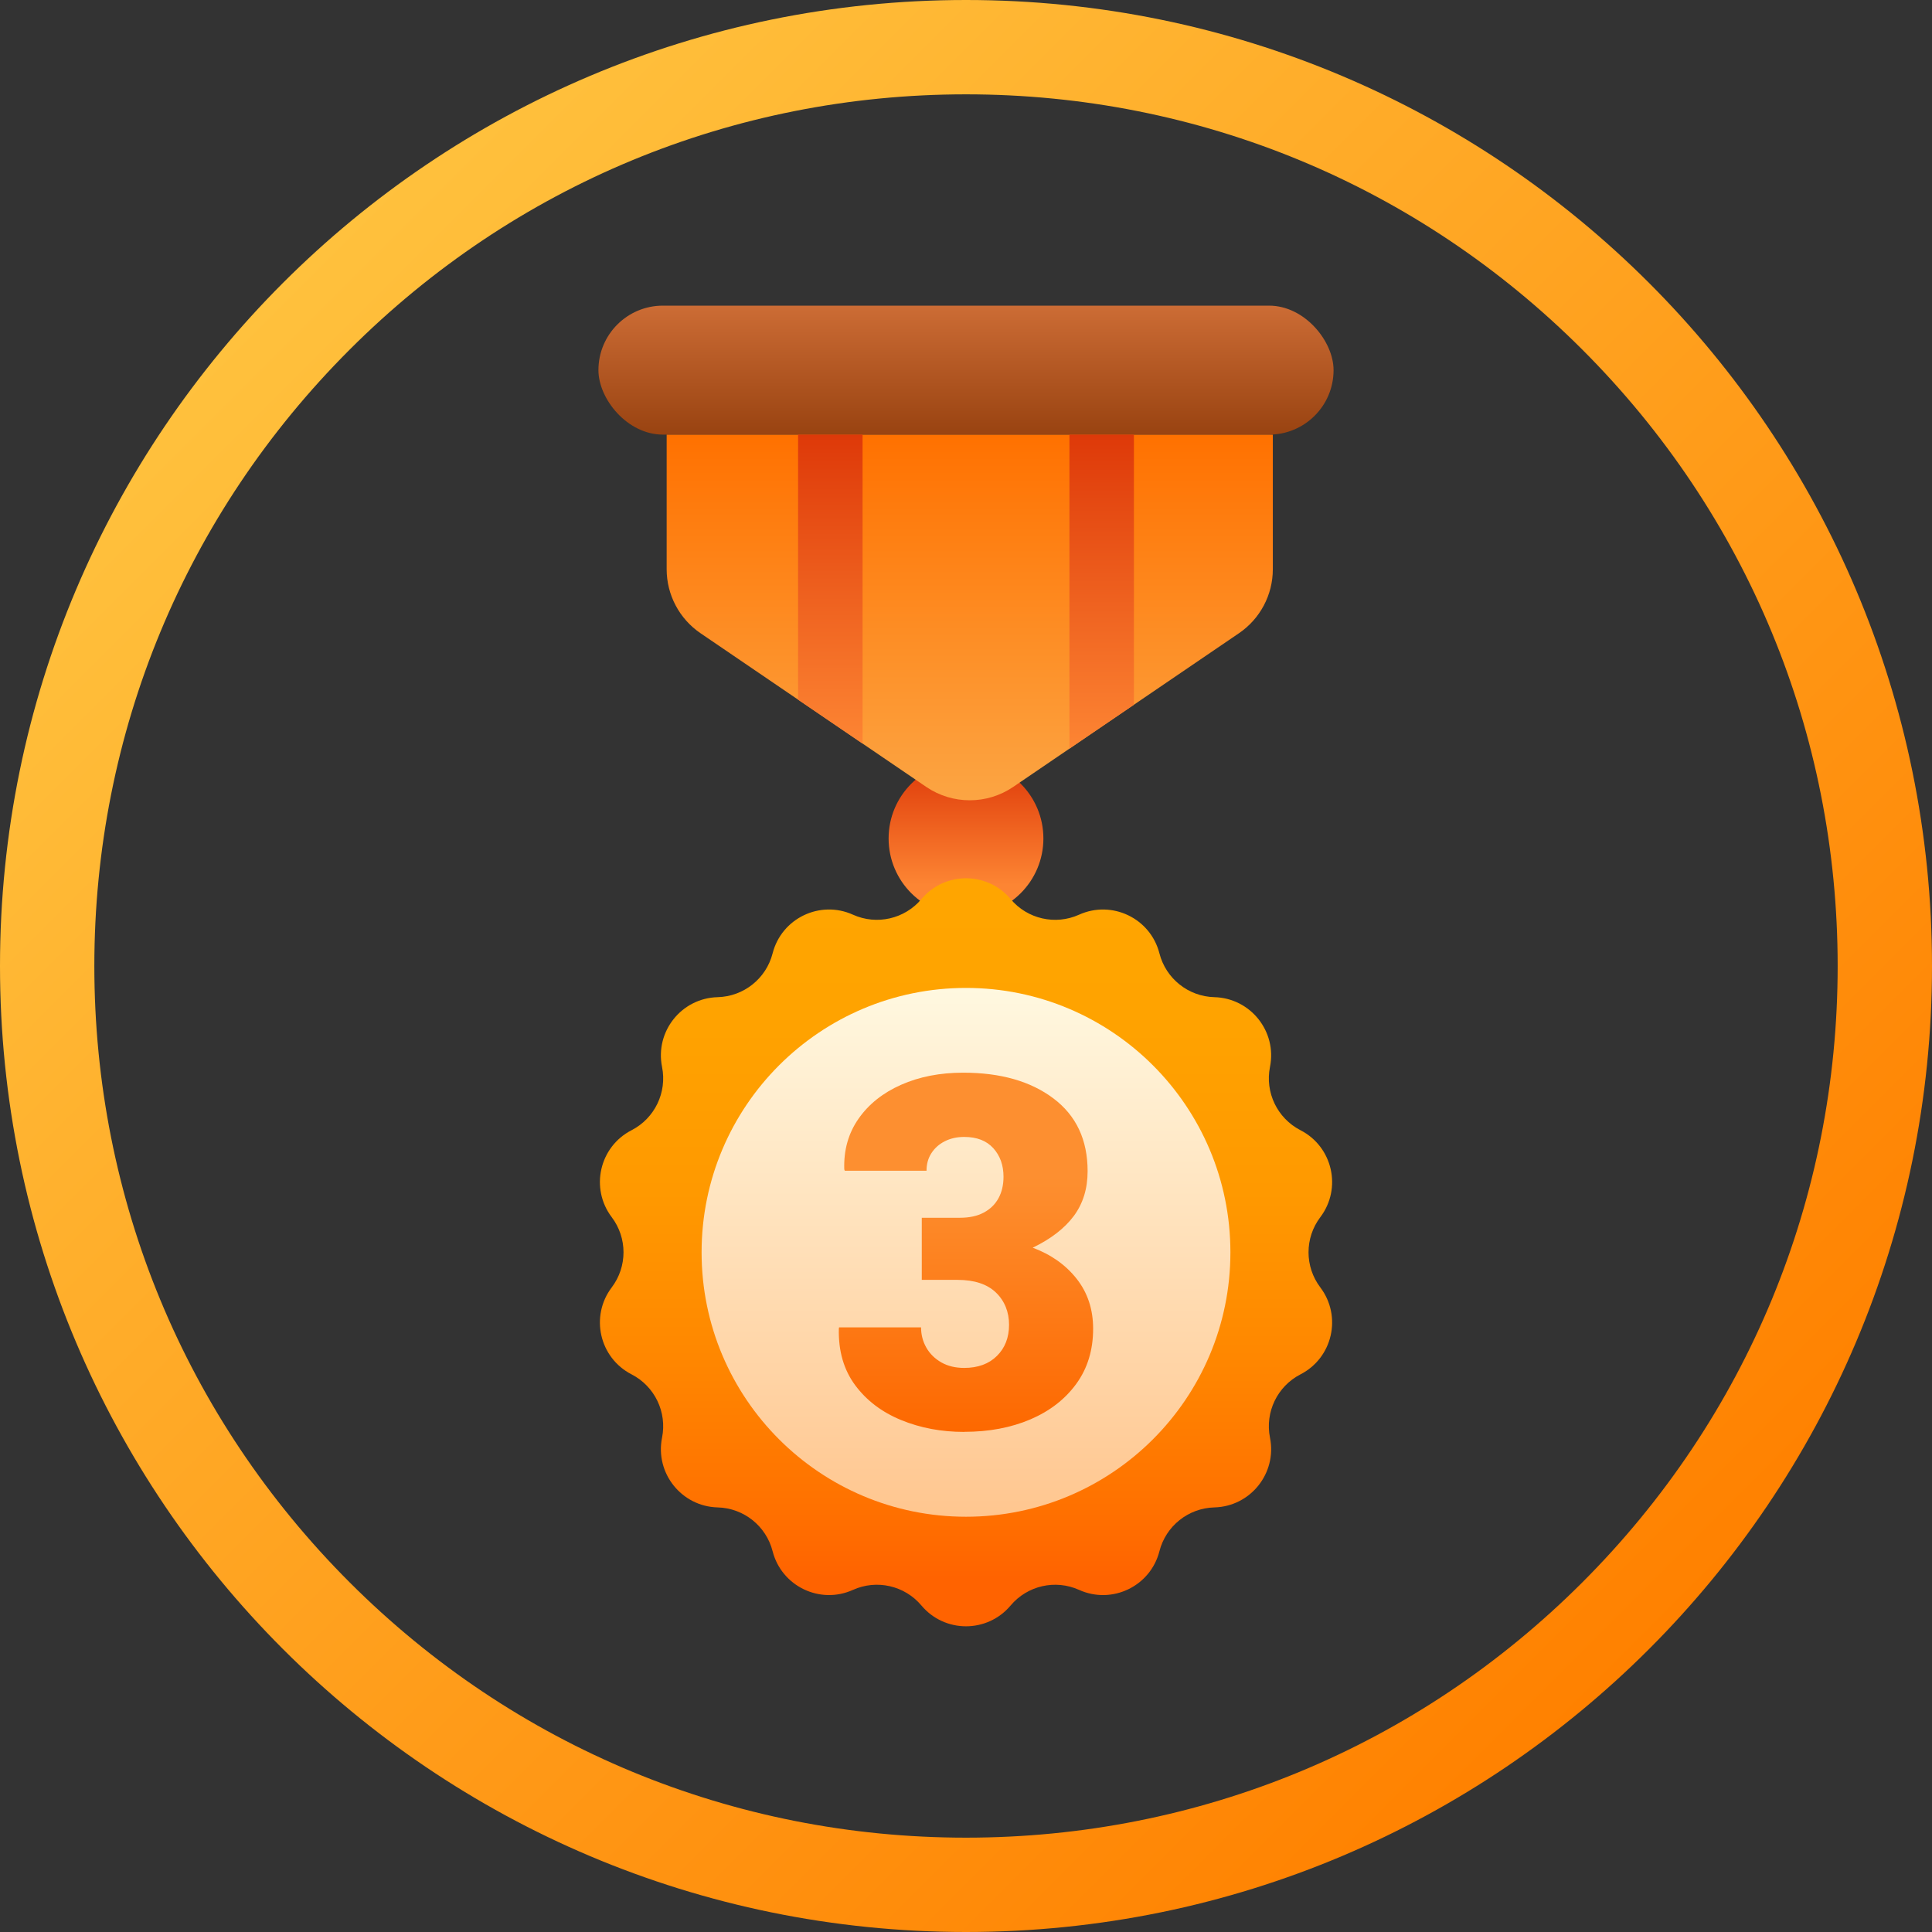
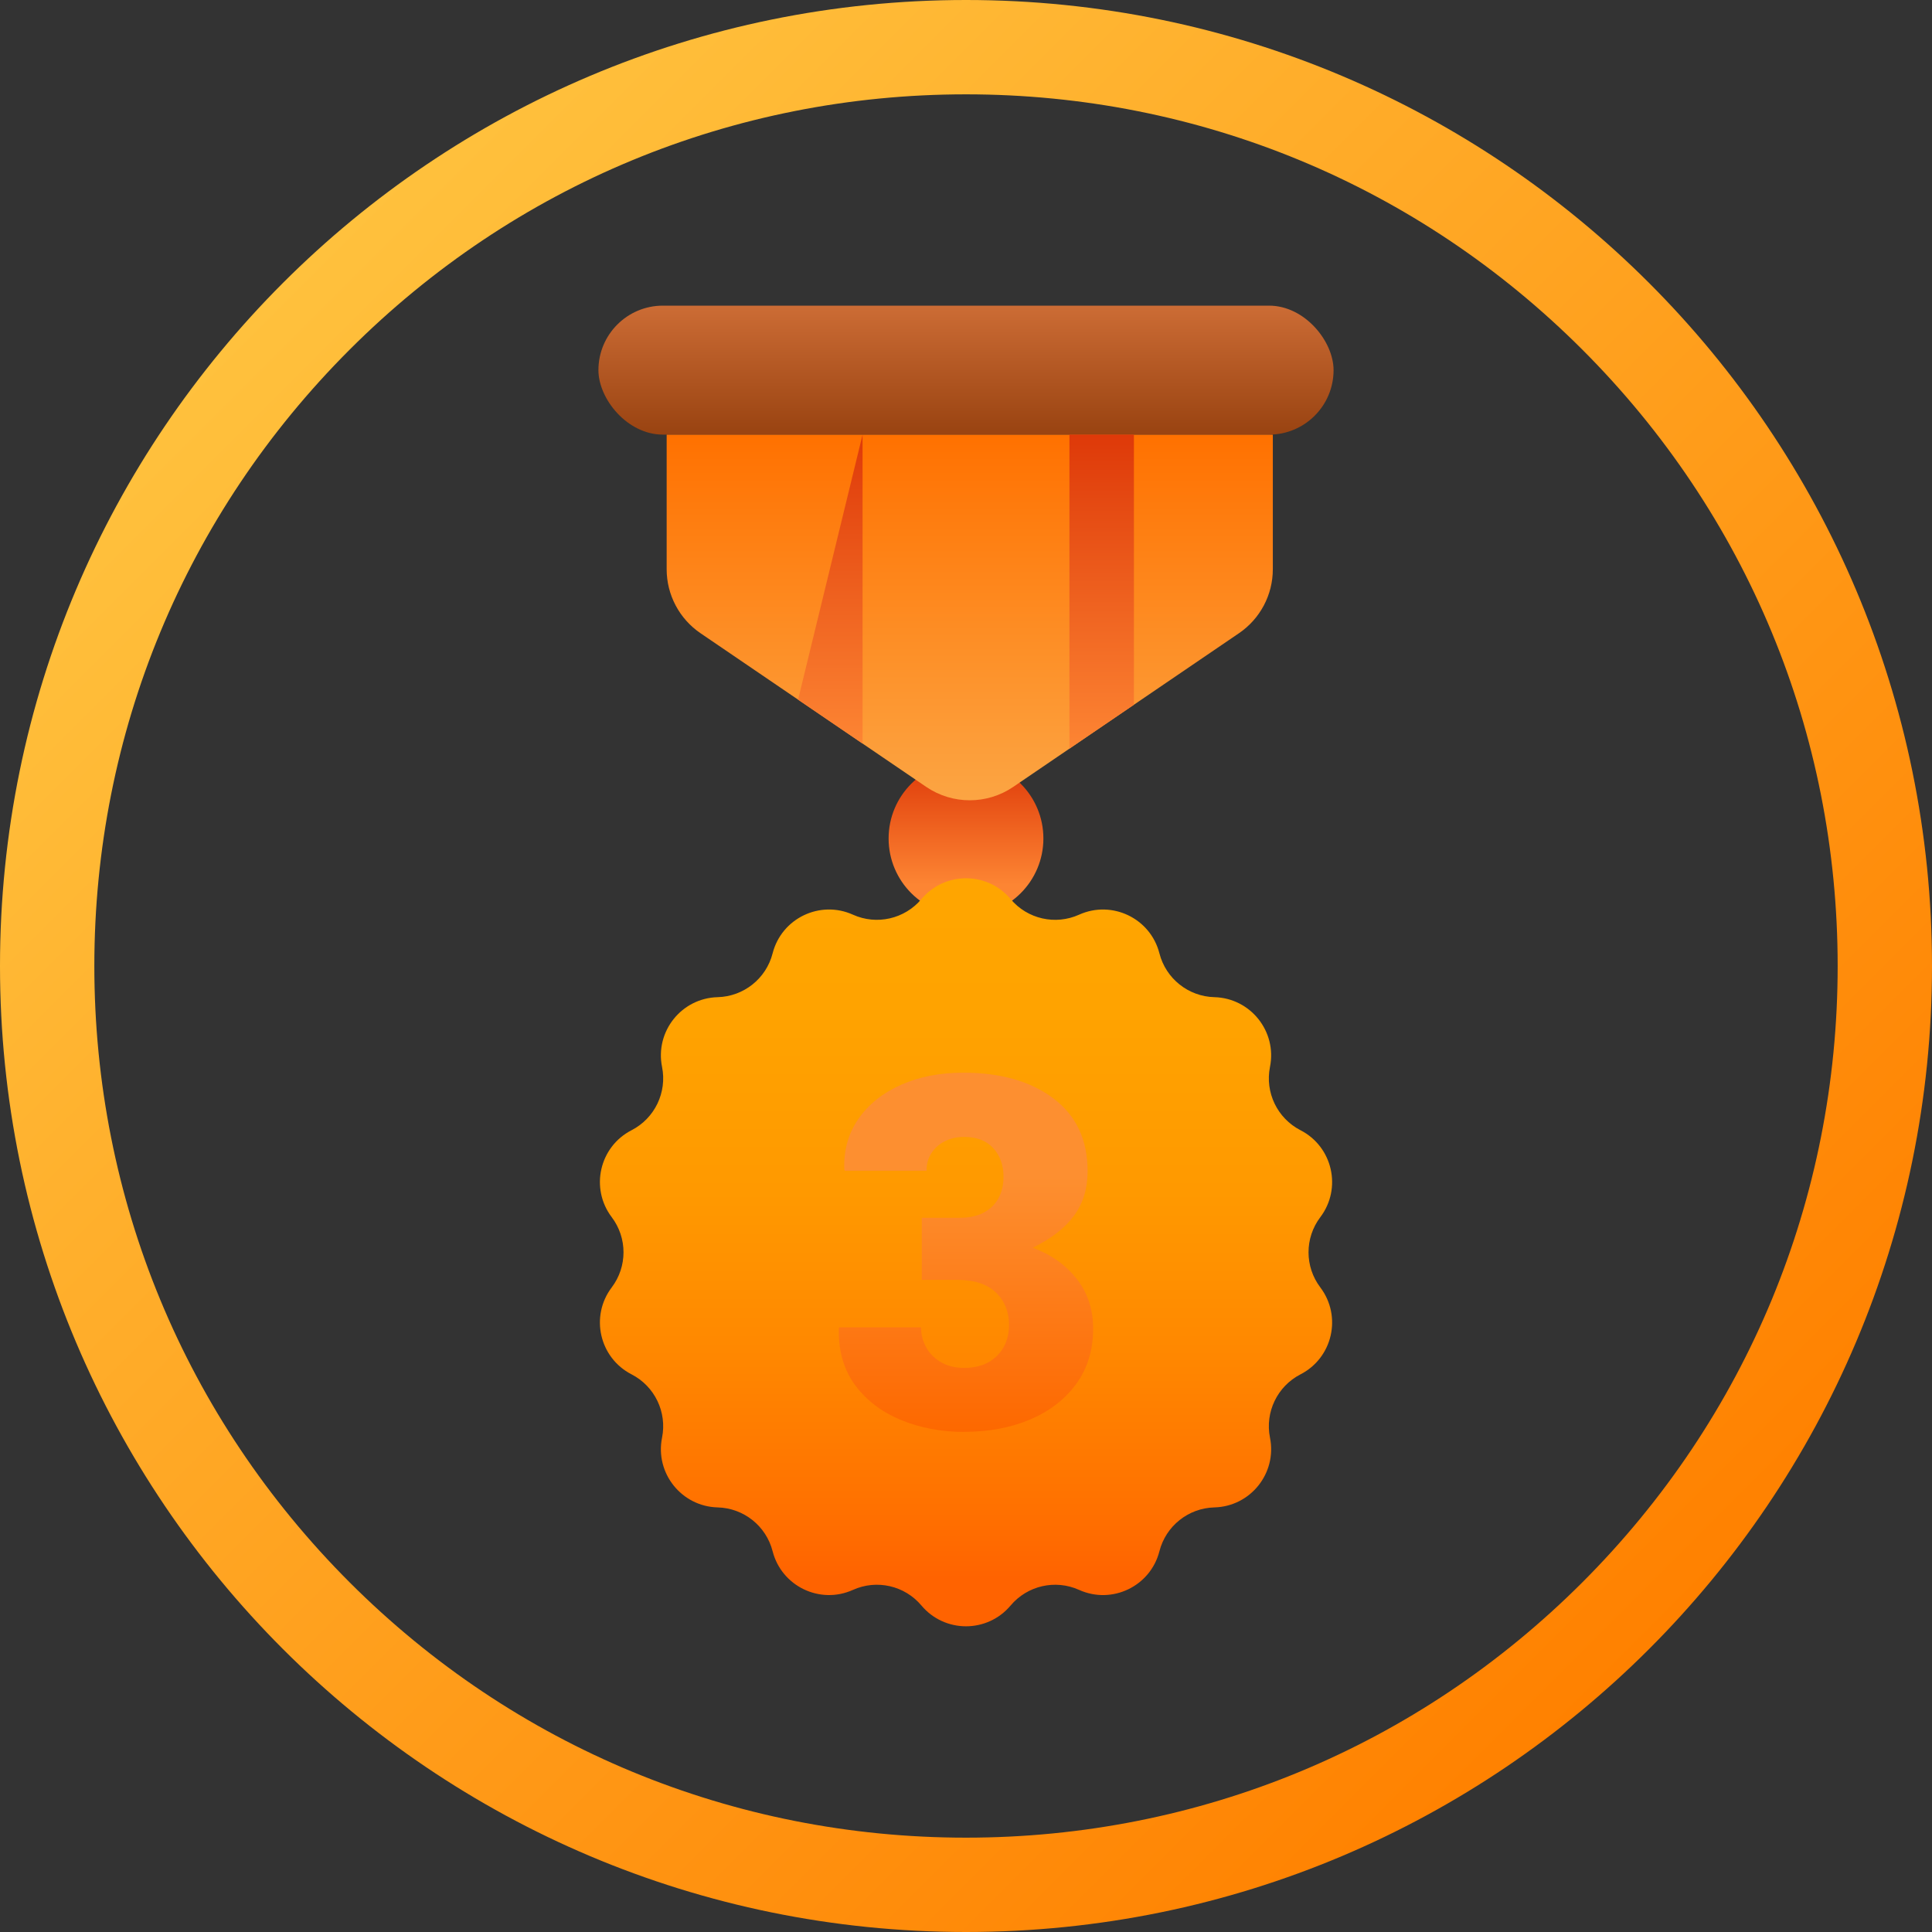
<svg xmlns="http://www.w3.org/2000/svg" xmlns:xlink="http://www.w3.org/1999/xlink" id="Layer_2" viewBox="0 0 512 512" data-name="Layer 2">
  <rect x="0" y="0" width="512" height="512" fill="#333333" stroke="none" />
  <linearGradient id="linear-gradient" gradientUnits="userSpaceOnUse" x1="74.98" x2="437.02" y1="74.98" y2="437.02">
    <stop offset="0" stop-color="#ffc13d" />
    <stop offset="1" stop-color="#ff8100" />
  </linearGradient>
  <linearGradient id="linear-gradient-2" gradientUnits="userSpaceOnUse" x1="256" x2="256" y1="242.71" y2="201.69">
    <stop offset=".2" stop-color="#fd8533" />
    <stop offset="1" stop-color="#de3909" />
  </linearGradient>
  <linearGradient id="linear-gradient-3" gradientUnits="userSpaceOnUse" x1="256" x2="256" y1="115.18" y2="81">
    <stop offset="0" stop-color="#994311" />
    <stop offset="1" stop-color="#cc6c35" />
  </linearGradient>
  <linearGradient id="linear-gradient-4" gradientUnits="userSpaceOnUse" x1="256.98" x2="256.98" y1="212.09" y2="115.18">
    <stop offset="0" stop-color="#fca543" />
    <stop offset="1" stop-color="#ff7100" />
  </linearGradient>
  <linearGradient id="linear-gradient-5" gradientUnits="userSpaceOnUse" x1="291.96" x2="291.96" y1="198.39" y2="115.18">
    <stop offset="0" stop-color="#fd8533" />
    <stop offset="1" stop-color="#de3909" />
  </linearGradient>
  <linearGradient id="linear-gradient-6" x1="220.04" x2="220.04" xlink:href="#linear-gradient-5" y1="197.06" />
  <linearGradient id="linear-gradient-7" gradientUnits="userSpaceOnUse" x1="256" x2="256" y1="418.35" y2="209.36">
    <stop offset="0" stop-color="#ff6300" />
    <stop offset=".09" stop-color="#ff7100" />
    <stop offset=".29" stop-color="#f80" />
    <stop offset=".49" stop-color="#f90" />
    <stop offset=".72" stop-color="#ffa300" />
    <stop offset="1" stop-color="#ffa700" />
  </linearGradient>
  <linearGradient id="linear-gradient-8" gradientUnits="userSpaceOnUse" x1="256" x2="256" y1="401.95" y2="261.81">
    <stop offset="0" stop-color="#ffc68f" />
    <stop offset="1" stop-color="#fff8e0" />
  </linearGradient>
  <linearGradient id="linear-gradient-9" gradientUnits="userSpaceOnUse" x1="256" x2="256" y1="379.47" y2="284.29">
    <stop offset="0" stop-color="#fd6800" />
    <stop offset=".71" stop-color="#fd8f30" />
  </linearGradient>
  <g id="Icon">
    <g id="_200" data-name="200">
      <path d="m256 0c-141.38 0-256 114.62-256 256s114.62 256 256 256 256-114.62 256-256-114.62-256-256-256zm163.34 419.34c-43.63 43.63-101.64 67.66-163.34 67.66s-119.71-24.03-163.34-67.66-67.66-101.64-67.66-163.34 24.03-119.71 67.66-163.34 101.64-67.66 163.34-67.66 119.71 24.03 163.34 67.66 67.66 101.64 67.66 163.34-24.03 119.71-67.66 163.34z" fill="url(#linear-gradient)" />
      <g>
        <circle cx="256" cy="222.2" fill="url(#linear-gradient-2)" r="20.51" />
        <rect fill="url(#linear-gradient-3)" height="34.18" rx="17.09" width="194.82" x="158.59" y="81" />
        <path d="m328.34 167.81-59.81 40.72c-6.96 4.74-16.12 4.74-23.08 0l-59.81-40.72c-5.61-3.82-8.97-10.17-8.97-16.95v-35.67h160.64v35.67c0 6.79-3.36 13.13-8.97 16.95z" fill="url(#linear-gradient-4)" />
        <path d="m300.5 115.18v71.58l-17.09 11.63v-83.21z" fill="url(#linear-gradient-5)" />
-         <path d="m228.59 115.18v81.88l-17.09-11.64v-70.24z" fill="url(#linear-gradient-6)" />
+         <path d="m228.59 115.18v81.88l-17.09-11.64z" fill="url(#linear-gradient-6)" />
      </g>
      <path d="m267.82 238.26c4.44 5.29 11.86 6.98 18.15 4.14 8.74-3.94 18.92.97 21.29 10.25 1.71 6.69 7.66 11.43 14.56 11.61 9.58.25 16.63 9.08 14.74 18.48-1.36 6.77 1.94 13.62 8.08 16.78 8.53 4.38 11.04 15.39 5.26 23.04-4.17 5.51-4.17 13.11 0 18.62 5.78 7.65 3.27 18.66-5.26 23.04-6.14 3.16-9.44 10.01-8.08 16.78 1.89 9.4-5.15 18.23-14.74 18.48-6.9.18-12.85 4.92-14.56 11.61-2.37 9.29-12.55 14.19-21.29 10.25-6.3-2.84-13.71-1.14-18.15 4.14-6.17 7.34-17.47 7.34-23.63 0-4.44-5.29-11.86-6.98-18.15-4.14-8.74 3.94-18.92-.97-21.29-10.25-1.71-6.69-7.66-11.43-14.56-11.61-9.58-.25-16.63-9.08-14.74-18.48 1.36-6.77-1.94-13.62-8.08-16.78-8.53-4.38-11.04-15.39-5.26-23.04 4.17-5.51 4.17-13.11 0-18.62-5.78-7.65-3.27-18.66 5.26-23.04 6.14-3.16 9.44-10.01 8.08-16.78-1.89-9.4 5.15-18.23 14.74-18.48 6.9-.18 12.85-4.92 14.56-11.61 2.37-9.29 12.55-14.19 21.29-10.25 6.3 2.84 13.71 1.14 18.15-4.14 6.17-7.34 17.47-7.34 23.63 0z" fill="url(#linear-gradient-7)" />
      <g>
-         <circle cx="256" cy="331.88" fill="url(#linear-gradient-8)" r="70.07" />
        <path d="m255.53 379.47c-6.06 0-11.64-1.05-16.74-3.15-5.11-2.1-9.16-5.18-12.17-9.24-3.01-4.07-4.45-9.04-4.32-14.93l.06-.38h21.73c0 1.95.47 3.74 1.4 5.37s2.26 2.93 3.97 3.91 3.74 1.46 6.07 1.46c3.64 0 6.53-1.06 8.67-3.18s3.21-4.87 3.21-8.26-1.17-6.32-3.49-8.55c-2.33-2.22-5.72-3.34-10.17-3.34h-9.47v-16.46h10.1c2.5 0 4.61-.45 6.32-1.37 1.72-.91 3.02-2.18 3.91-3.81s1.33-3.53 1.33-5.69c0-3.05-.9-5.57-2.7-7.56s-4.37-2.99-7.72-2.99c-1.91 0-3.61.38-5.12 1.14s-2.69 1.81-3.56 3.15c-.87 1.33-1.3 2.89-1.3 4.67h-21.67l-.13-.38c-.17-5.08 1.09-9.55 3.78-13.41 2.69-3.85 6.45-6.85 11.28-8.99s10.31-3.21 16.46-3.21c9.91 0 17.89 2.28 23.92 6.83 6.04 4.55 9.05 10.98 9.05 19.28 0 4.62-1.22 8.57-3.65 11.85-2.44 3.28-6.07 6.09-10.9 8.42 4.87 1.82 8.76 4.57 11.66 8.26s4.35 8.09 4.35 13.22c0 5.63-1.48 10.49-4.45 14.58s-7.02 7.23-12.17 9.44c-5.15 2.2-11 3.3-17.57 3.3z" fill="url(#linear-gradient-9)" />
      </g>
    </g>
  </g>
</svg>